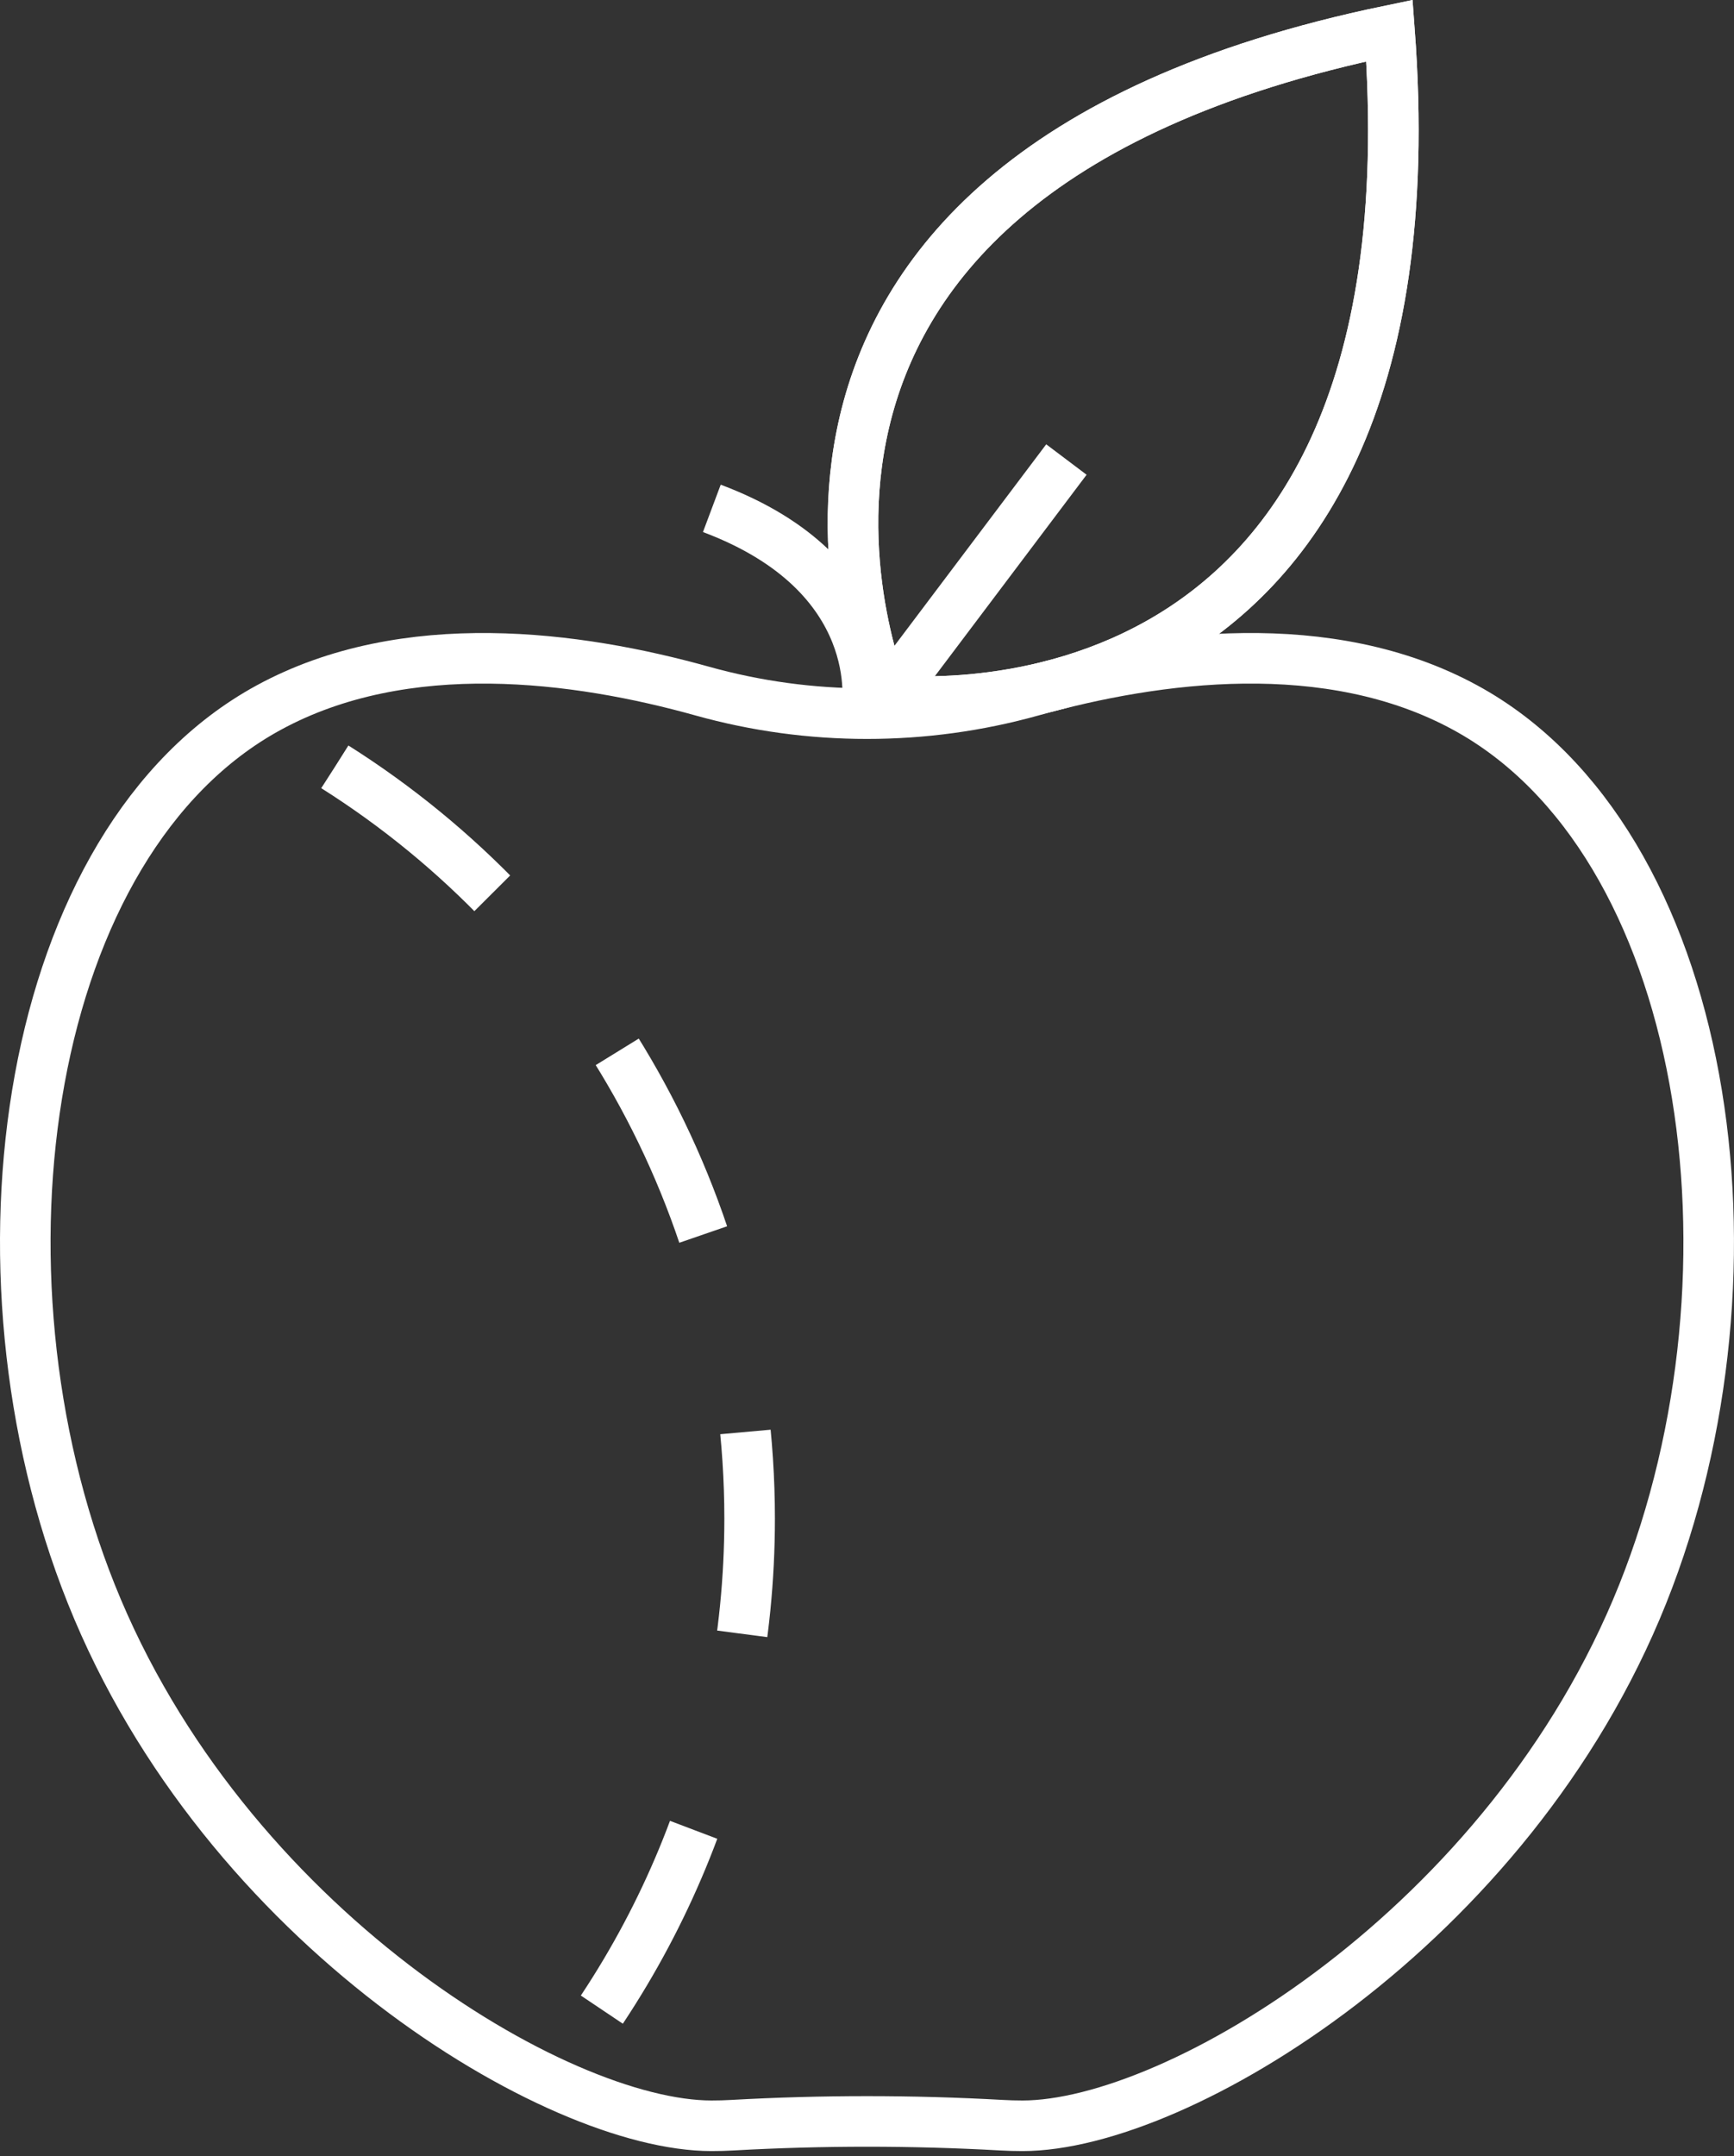
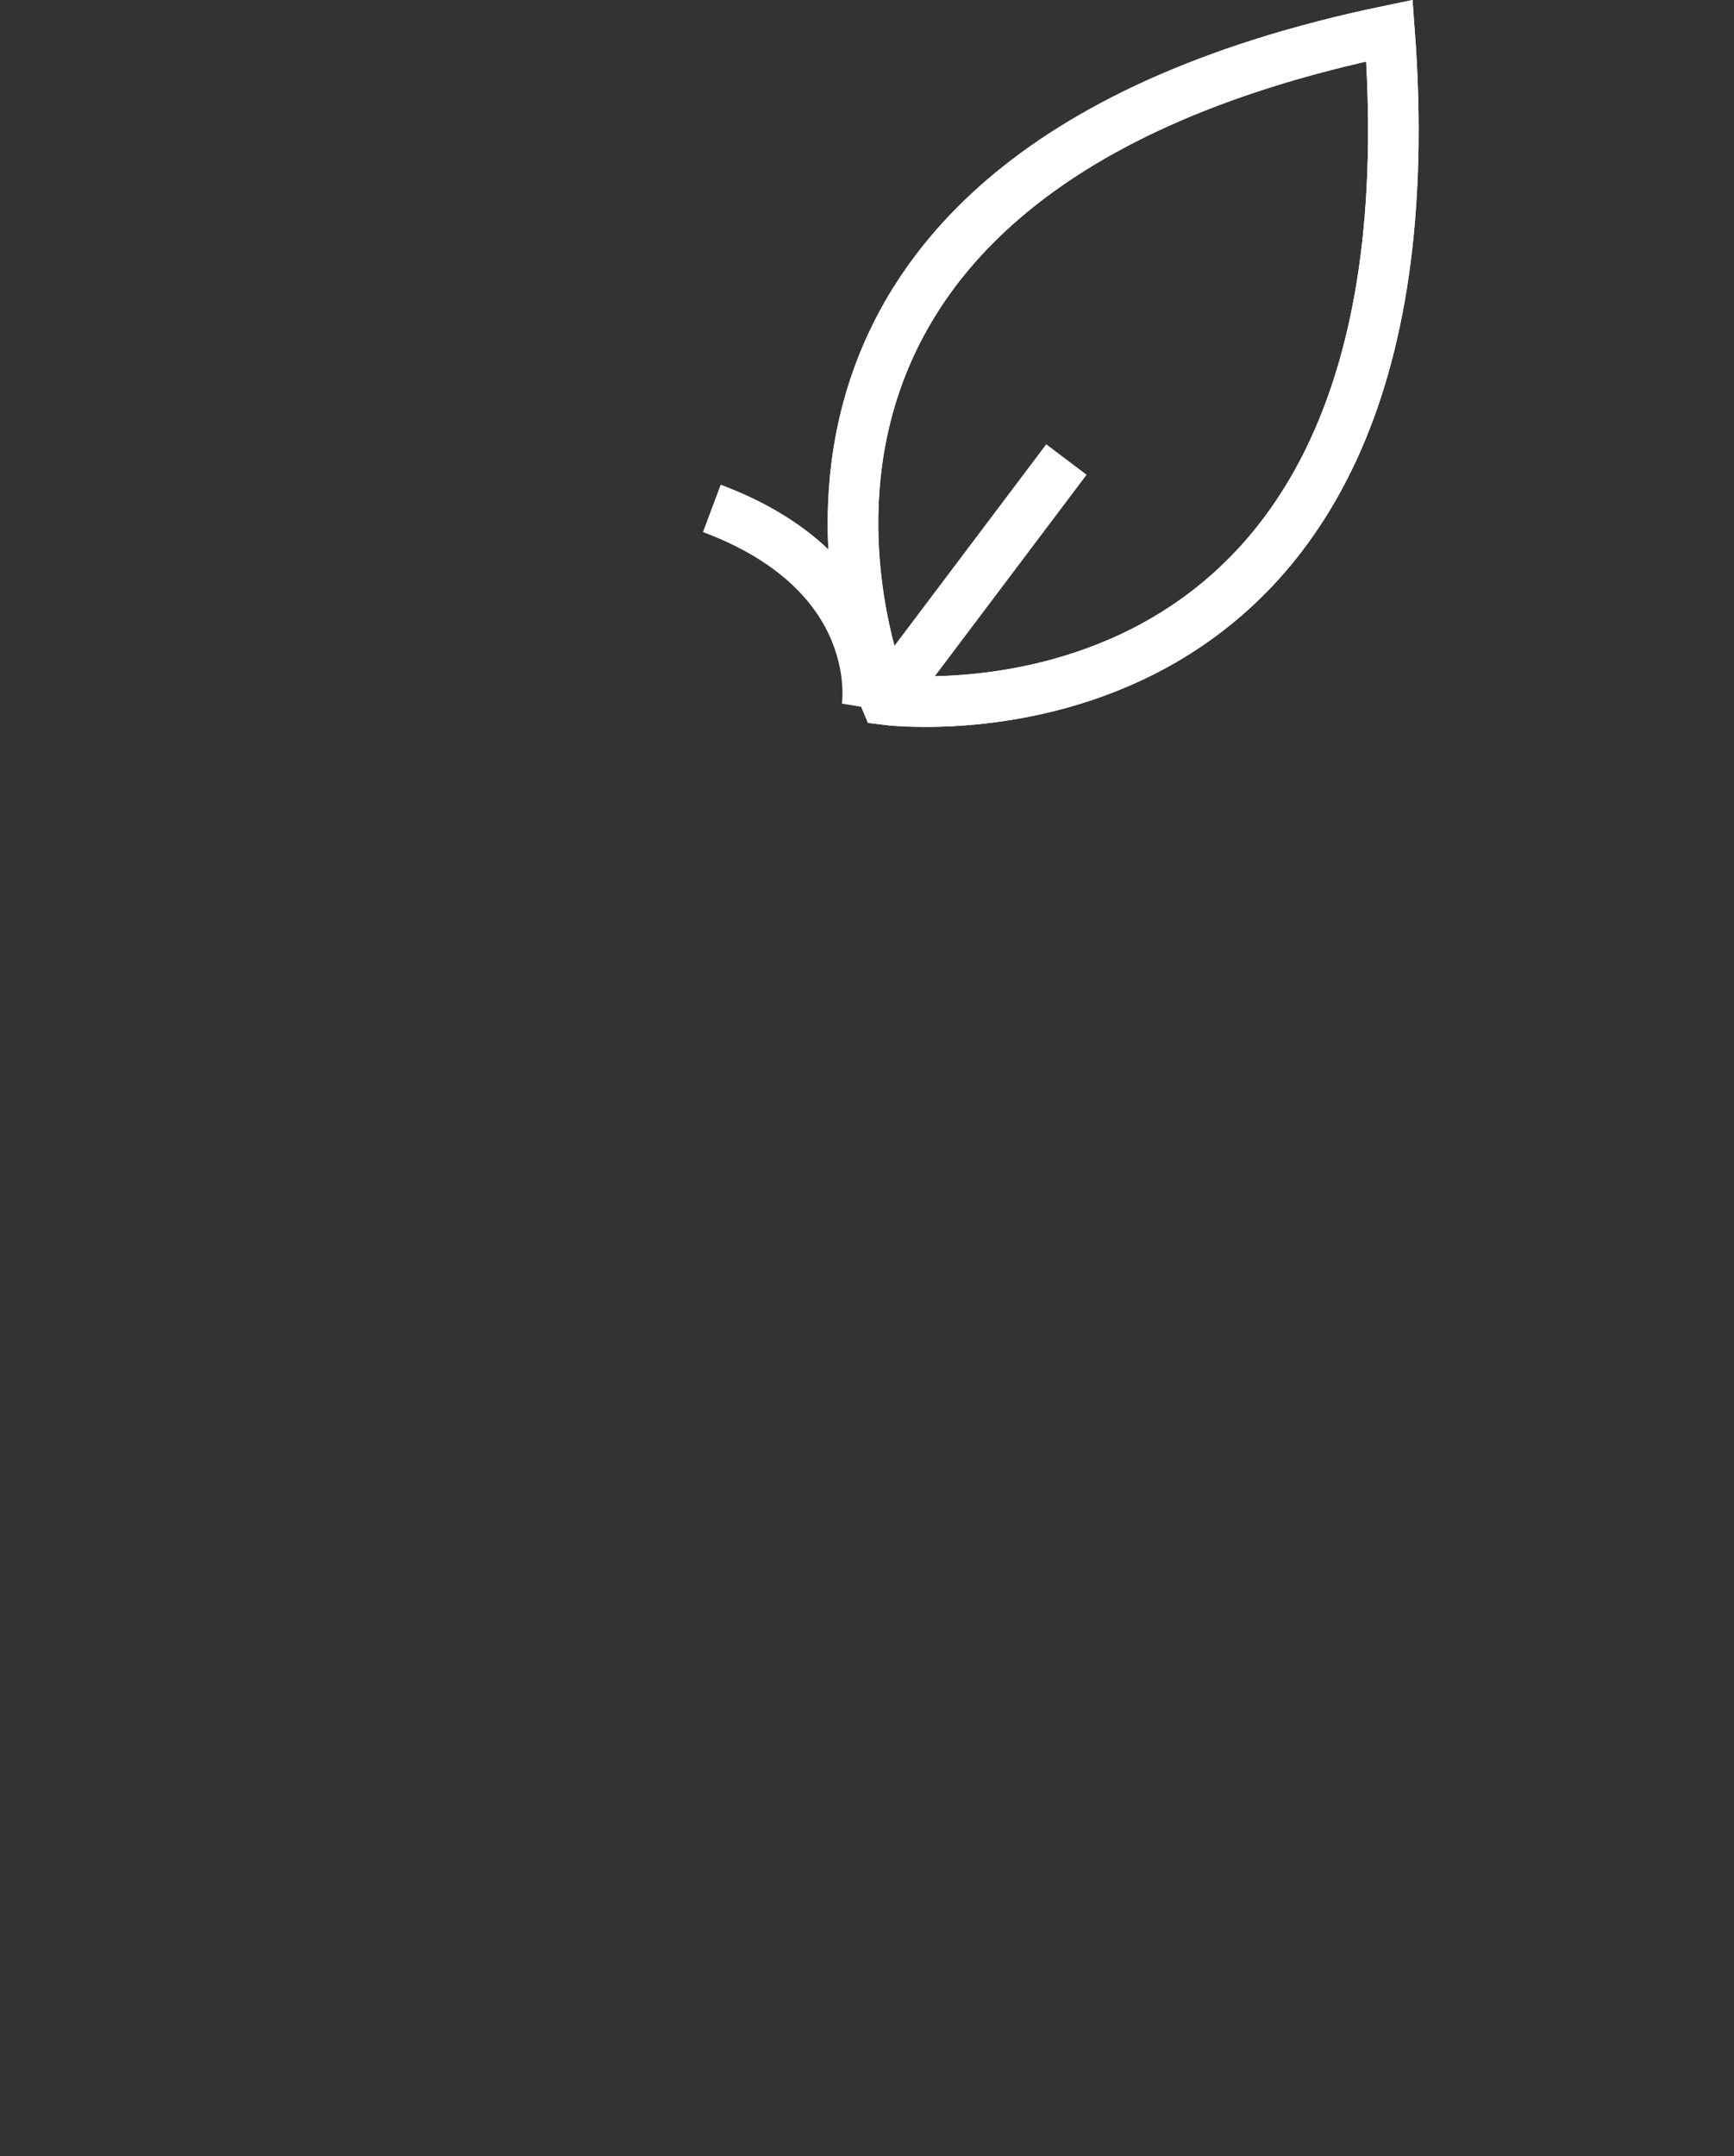
<svg xmlns="http://www.w3.org/2000/svg" version="1.1" id="Layer_1" x="0px" y="0px" width="102.88px" height="127.862px" viewBox="0 0 102.88 127.862" enable-background="new 0 0 102.88 127.862" xml:space="preserve">
  <rect x="0" y="0" width="102.88" height="127.862" fill="#333333" stroke="none" />
  <g>
    <path fill="none" stroke="#ffffff" stroke-width="3" d="M52.537,41.493c0,0,33.199,4.31,29.902-39.678   C39.245,10.767,52.537,41.493,52.537,41.493z" />
    <line fill="none" stroke="#ffffff" stroke-width="3" x1="52.967" y1="40.925" x2="63.271" y2="27.252" />
    <path fill="none" stroke="#ffffff" stroke-width="3" d="M52.537,41.493c0,0,33.199,4.31,29.902-39.678   C39.245,10.767,52.537,41.493,52.537,41.493z" />
-     <path fill="none" stroke="#ffffff" stroke-width="3" d="M43.443,126.033c5.327-0.298,10.666-0.298,15.992,0   c0.393,0.022,0.804,0.034,1.235,0.034c9.197,0,28.907-11.825,36.792-31.536c7.715-19.29,3.942-44.675-10.513-52.559   c-8.13-4.435-18.35-3.05-25.735-0.988c-6.387,1.784-13.163,1.784-19.55,0c-7.386-2.062-17.605-3.446-25.735,0.988   C1.475,49.856-2.298,75.241,5.417,94.531c7.884,19.711,27.595,31.536,36.792,31.536C42.641,126.067,43.052,126.056,43.443,126.033z   " />
    <path fill="none" stroke="#ffffff" stroke-width="3" d="M51.432,41.973c0,0,1.314-7.884-9.198-11.825" />
-     <path fill="none" stroke="#ffffff" stroke-width="3" stroke-dasharray="12" d="M19.87,45.479   C34.654,54.81,44.476,71.29,44.476,90.064c0,14.294-5.692,27.26-14.934,36.751" />
  </g>
</svg>